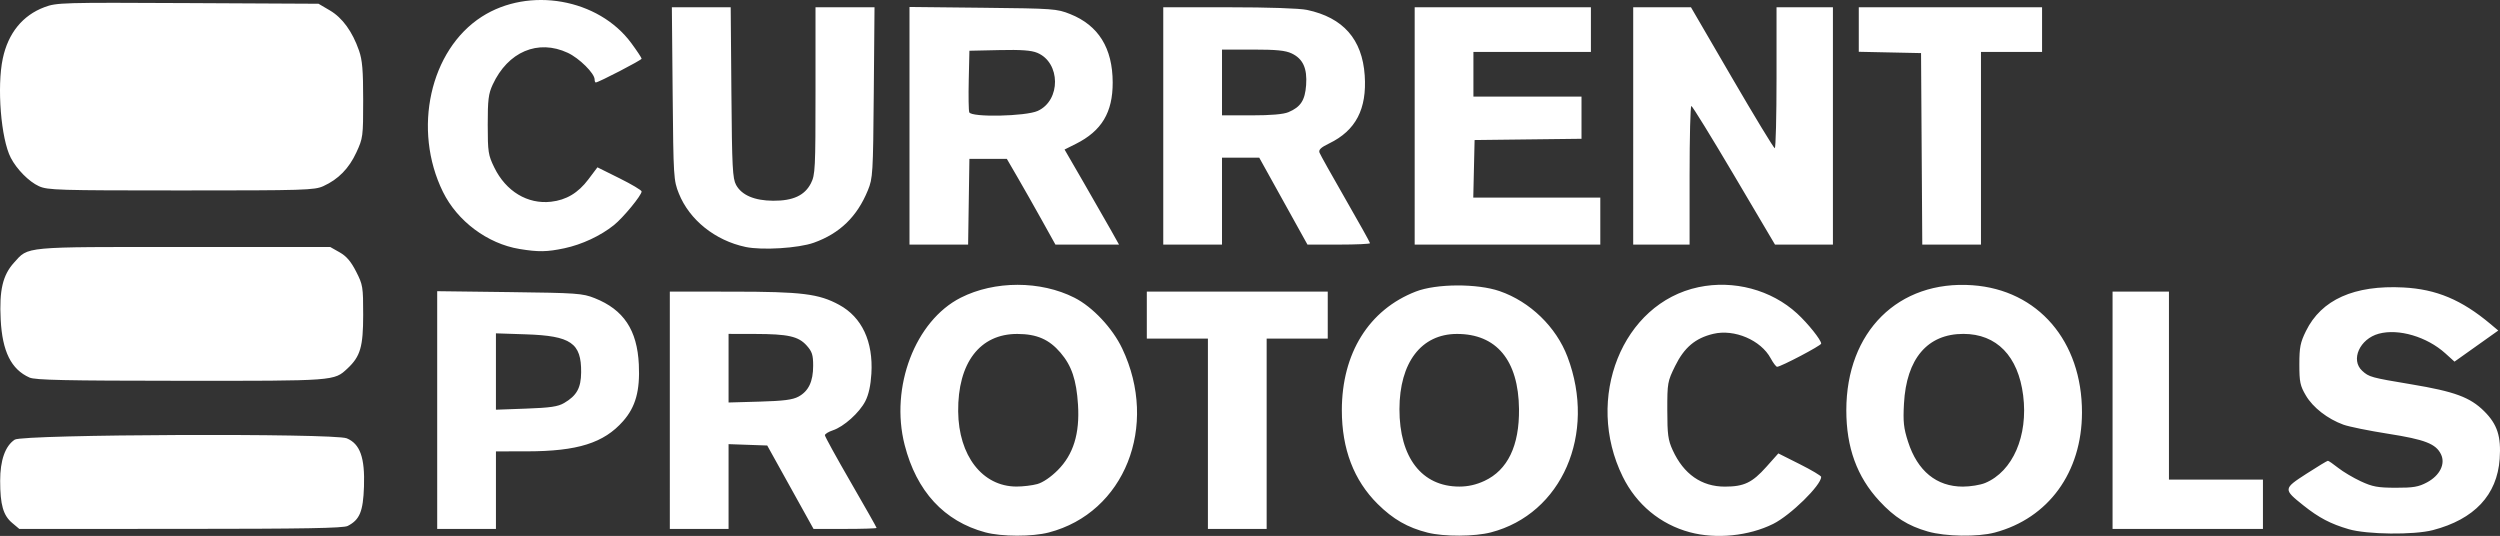
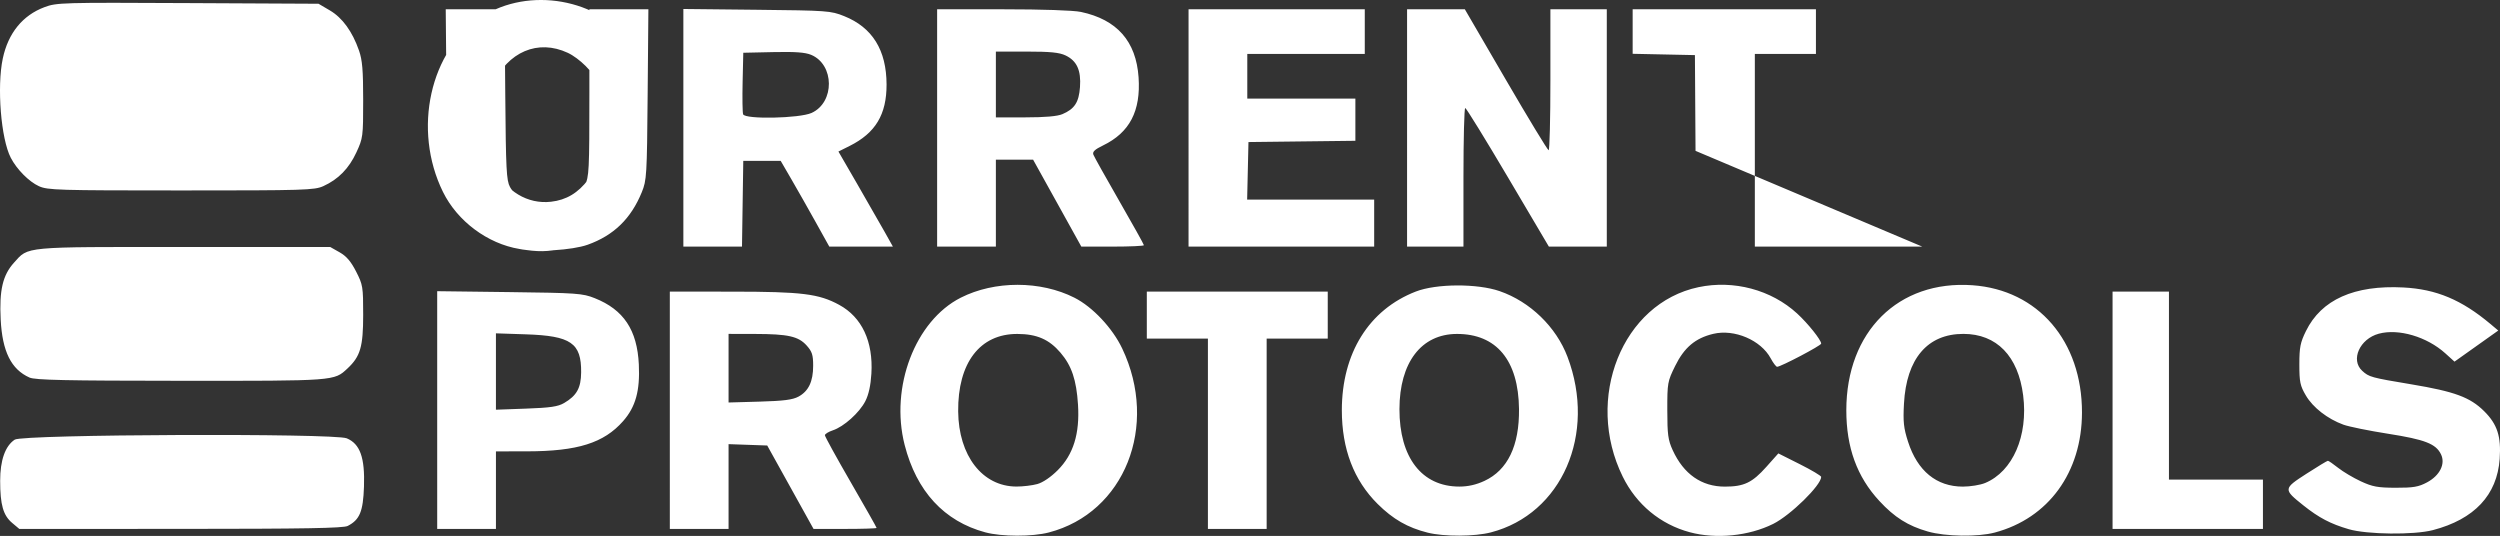
<svg xmlns="http://www.w3.org/2000/svg" xmlns:ns1="http://sodipodi.sourceforge.net/DTD/sodipodi-0.dtd" xmlns:ns2="http://www.inkscape.org/namespaces/inkscape" version="1.1" id="svg1" width="1063.95" height="228.077" viewBox="0 0 1063.95 228.077" ns1:docname="current-protocols-logo.png">
  <rect x="0" y="0" width="1063.95" height="228.077" fill="#333333" stroke="none" />
  <defs id="defs1" />
  <ns1:namedview id="namedview1" pagecolor="#ffffff" bordercolor="#000000" borderopacity="0.25" ns2:showpageshadow="2" ns2:pageopacity="0.0" ns2:pagecheckerboard="0" ns2:deskcolor="#d1d1d1" />
  <g ns2:groupmode="layer" ns2:label="Image" id="g1" transform="translate(8.807,259.811)">
-     <path style="fill:#ffffff" d="m 410.518,-33.255 c -17.526,-4.72 -29.278,-17.462 -34.333,-37.225 -6.281,-24.56 4.491,-52.813 23.883,-62.64 14.42,-7.307 33.963,-7.301 48.401,0.015 7.725,3.914 16.182,12.914 20.315,21.617 15.686,33.03 0.982,69.893 -31.224,78.282 -7.094,1.848 -20.084,1.824 -27.042,-0.05 z m 22.116,-20.547 c 2.377,-0.66 5.744,-2.941 8.688,-5.885 6.678,-6.678 9.43,-15.554 8.649,-27.891 -0.669,-10.566 -2.697,-16.583 -7.466,-22.155 -4.846,-5.662 -10.078,-7.931 -18.344,-7.959 -15.941,-0.053 -25.378,12.302 -25.188,32.978 0.173,18.848 10.309,31.925 24.78,31.972 2.75,0.009 6.746,-0.469 8.881,-1.061 z m 166.119,20.668 c -8.465,-2.118 -14.731,-5.714 -21.267,-12.205 -10.141,-10.071 -15.233,-23.398 -15.233,-39.874 0,-24.286 11.536,-42.792 31.5,-50.531 8.715,-3.379 26.129,-3.46 35.659,-0.167 12.963,4.48 24.06,15.228 28.882,27.974 12.427,32.851 -2.392,66.83 -32.576,74.692 -6.963,1.814 -19.948,1.868 -26.965,0.112 z m 24.19,-22.015 c 9.886,-4.603 14.873,-14.963 14.711,-30.564 -0.215,-20.745 -9.587,-32.047 -26.518,-31.978 -15.09,0.061 -24.328,12.186 -24.366,31.978 -0.04,20.606 9.522,32.98 25.482,32.98 3.718,0 7.182,-0.783 10.69,-2.417 z m 87.414,21.854 c -12.561,-3.378 -22.722,-11.798 -28.565,-23.671 -16.386,-33.299 -0.178,-73.81 32.259,-80.632 14.973,-3.149 30.952,1.116 41.949,11.198 4.618,4.234 10.252,11.283 10.252,12.827 0,0.822 -17.189,9.86 -18.753,9.86 -0.436,0 -1.664,-1.618 -2.729,-3.596 -4.179,-7.76 -15.479,-12.573 -24.461,-10.418 -7.634,1.831 -12.333,5.798 -16.214,13.685 -3.231,6.566 -3.342,7.195 -3.331,18.811 0.01,10.387 0.322,12.696 2.301,17.018 4.663,10.183 12.272,15.5 22.18,15.5 8.155,0 11.666,-1.674 17.691,-8.434 l 5.083,-5.703 9.117,4.579 c 5.014,2.518 9.117,4.957 9.117,5.419 0,3.55 -13.054,16.336 -20.424,20.003 -10.364,5.158 -24.311,6.555 -35.471,3.554 z m 101.294,-0.307 c -8.475,-2.426 -14.168,-6.015 -20.651,-13.017 -9.522,-10.285 -14.053,-22.727 -14.053,-38.593 0,-33.473 22.149,-55.431 53.668,-53.207 27.904,1.969 46.666,23.765 46.626,54.167 -0.033,25.444 -14.241,44.998 -37.119,51.087 -7.26,1.932 -20.929,1.723 -28.471,-0.437 z m 24.384,-20.661 c 11.762,-4.906 18.338,-20.039 16.179,-37.233 -2.105,-16.765 -11.284,-26.216 -25.461,-26.216 -15.273,0 -24.235,10.54 -25.271,29.721 -0.418,7.729 -0.135,10.35 1.745,16.196 3.996,12.429 12.121,19.08 23.309,19.082 3.18,4.4e-4 7.455,-0.697 9.5,-1.55 z m 154.718,19.661 c -7.685,-2.238 -12.698,-4.868 -19.268,-10.108 -8.637,-6.888 -8.617,-7.097 1.279,-13.481 4.707,-3.037 8.816,-5.521 9.13,-5.521 0.314,0 2.285,1.357 4.379,3.016 2.094,1.659 6.434,4.236 9.644,5.727 4.964,2.306 7.181,2.714 14.836,2.734 7.514,0.019 9.714,-0.358 13.326,-2.286 5.458,-2.913 7.927,-7.861 5.957,-11.937 -2.169,-4.487 -6.826,-6.297 -22.542,-8.761 -8.107,-1.271 -16.658,-3.009 -19.001,-3.862 -6.726,-2.448 -12.954,-7.29 -15.966,-12.414 -2.444,-4.157 -2.773,-5.729 -2.773,-13.218 0,-7.293 0.399,-9.313 2.811,-14.224 6.563,-13.365 20.554,-19.622 41.454,-18.536 14.028,0.729 24.771,5.234 37.06,15.542 l 3.325,2.789 -9.312,6.616 -9.312,6.616 -3.893,-3.517 c -7.829,-7.073 -19.9,-10.645 -28.31,-8.376 -8.134,2.194 -12.146,11.156 -7.073,15.8 2.897,2.652 3.77,2.892 20.906,5.748 18.423,3.072 25.005,5.5 30.989,11.437 5.6,5.555 7.282,10.729 6.603,20.315 -1.088,15.365 -10.788,25.699 -28.441,30.297 -8.087,2.106 -27.966,1.885 -35.807,-0.398 z m -994.394,-2.674 c -3.802,-3.199 -5.093,-7.723 -5.1,-17.87 -0.006,-8.788 2.153,-14.889 6.217,-17.566 3.443,-2.268 135.942,-2.794 141.287,-0.561 5.676,2.371 7.76,8.224 7.331,20.589 -0.367,10.592 -1.812,14.073 -6.937,16.707 -1.838,0.945 -18.564,1.239 -71.077,1.25 l -68.673,0.015 z m 180.894,-48.023 v -50.587 l 30.75,0.385 c 28.753,0.36 31.107,0.526 36.25,2.566 12.35,4.899 18.113,13.549 18.815,28.24 0.535,11.193 -1.371,18.06 -6.69,24.103 -8.198,9.313 -19.386,12.834 -40.875,12.862 l -13.25,0.017 v 16.5 16.5 h -12.5 -12.5 z m 54.015,-2.995 c 5.374,-3.147 7.185,-6.408 7.245,-13.045 0.114,-12.492 -4.331,-15.552 -23.511,-16.187 l -12.75,-0.422 v 16.251 16.251 l 12.87,-0.465 c 10.297,-0.372 13.525,-0.848 16.145,-2.383 z m 44.985,3.082 v -50.5 l 26.75,0.017 c 29.503,0.019 36.667,0.908 45.331,5.623 9.681,5.269 14.52,15.607 13.704,29.274 -0.302,5.048 -1.166,8.971 -2.584,11.728 -2.531,4.919 -9.16,10.859 -13.846,12.405 -1.845,0.609 -3.355,1.549 -3.355,2.09 0,0.54 4.95,9.539 11,19.996 6.05,10.458 11,19.205 11,19.44 0,0.234 -6.038,0.426 -13.419,0.426 h -13.419 l -9.854,-17.75 -9.854,-17.75 -8.228,-0.29 -8.228,-0.29 v 18.04 18.04 h -12.5 -12.5 z m 54.733,-5.793 c 4.307,-2.319 6.267,-6.43 6.267,-13.142 0,-4.626 -0.451,-6.037 -2.75,-8.603 -3.523,-3.931 -7.877,-4.909 -22,-4.939 l -11.25,-0.024 v 14.598 14.598 l 13.25,-0.374 c 10.151,-0.287 14.006,-0.781 16.483,-2.115 z m 174.267,15.793 v -40.5 h -13 -13 v -10 -10 h 38.5 38.5 v 10 10 h -13 -13 v 40.5 40.5 h -12.5 -12.5 z m 385,-10 v -50.5 h 12 12 v 40 40 h 20 20 v 10.5 10.5 h -32 -32 z M 3.754,-99.131 c -7.808,-3.485 -11.585,-11.091 -12.271,-24.715 -0.628,-12.476 0.865,-18.858 5.656,-24.167 6.299,-6.981 3.288,-6.703 72.333,-6.684 l 62.282,0.016 3.977,2.253 c 2.895,1.64 4.8,3.86 7,8.163 2.89,5.65 3.023,6.463 3.023,18.481 0,13.561 -1.206,17.679 -6.666,22.773 -5.75,5.363 -4.906,5.301 -71.052,5.259 -48.973,-0.031 -61.885,-0.308 -64.282,-1.378 z M 212.254,-153.856 c -13.57,-2.242 -26.416,-11.826 -32.545,-24.283 -13.043,-26.51 -5.535,-60.406 16.516,-74.556 20.142,-12.925 49.7,-7.698 63.653,11.257 2.407,3.269 4.376,6.243 4.376,6.609 0,0.6 -18.355,10.116 -19.513,10.116 -0.268,0 -0.487,-0.572 -0.487,-1.272 0,-2.59 -6.515,-9.059 -11.429,-11.347 -12.688,-5.908 -25.462,-0.485 -31.965,13.568 -1.789,3.865 -2.104,6.433 -2.094,17.051 0.011,11.646 0.203,12.891 2.81,18.224 4.947,10.118 14.143,15.66 24.118,14.536 6.518,-0.735 11.567,-3.76 15.91,-9.532 l 3.849,-5.116 9.401,4.67 c 5.171,2.568 9.401,5.089 9.401,5.602 0,1.629 -7.815,11.133 -11.765,14.307 -5.669,4.556 -13.654,8.29 -21.104,9.869 -7.404,1.569 -11.087,1.627 -19.131,0.298 z m 96.236,-0.856 c -12.953,-2.741 -23.895,-11.51 -28.393,-22.755 -2.227,-5.567 -2.309,-6.894 -2.637,-42.497 l -0.338,-36.75 h 12.52 12.52 l 0.297,36.25 c 0.261,31.922 0.5,36.622 2.003,39.365 2.382,4.35 7.818,6.668 15.753,6.719 8.458,0.054 13.448,-2.251 16.091,-7.432 1.825,-3.578 1.95,-6.099 1.95,-39.362 v -35.54 h 12.557 12.557 l -0.312,36.25 c -0.298,34.654 -0.409,36.487 -2.509,41.628 -4.591,11.235 -11.936,18.358 -23.018,22.322 -6.517,2.331 -21.999,3.292 -29.039,1.802 z m 69.764,-51.566 v -50.564 l 31.25,0.334 c 30.106,0.322 31.466,0.42 37.157,2.695 12.036,4.811 18.033,14.467 18.073,29.1 0.035,12.773 -4.705,20.655 -15.732,26.164 l -4.752,2.374 8.091,13.981 c 4.45,7.69 9.665,16.793 11.589,20.231 l 3.498,6.25 h -13.53 -13.53 l -5.702,-10.25 c -3.136,-5.638 -7.791,-13.85 -10.346,-18.25 l -4.644,-8 h -7.961 -7.961 l -0.273,18.25 -0.273,18.25 h -12.477 -12.477 z m 54.576,-6.331 c 9.905,-4.499 9.78,-20.551 -0.192,-24.718 -2.547,-1.064 -6.818,-1.372 -16.172,-1.166 l -12.711,0.28 -0.282,12.445 c -0.155,6.844 -0.057,13.032 0.219,13.75 0.849,2.213 23.999,1.745 29.14,-0.59 z m 53.424,6.395 v -50.5 h 27.951 c 16.886,0 30.048,0.445 33.25,1.124 15.355,3.258 23.481,12.481 24.534,27.843 0.982,14.331 -3.801,23.497 -15.124,28.978 -3.536,1.712 -4.578,2.705 -4.116,3.923 0.34,0.897 5.318,9.8 11.061,19.785 5.744,9.984 10.443,18.422 10.443,18.75 0,0.328 -5.992,0.597 -13.315,0.597 h -13.315 l -10.262,-18.5 -10.262,-18.5 h -7.923 -7.923 v 18.5 18.5 h -12.5 -12.5 z m 53.282,-5.862 c 5.195,-2.199 7.047,-5.036 7.515,-11.515 0.517,-7.148 -1.332,-11.199 -6.155,-13.488 -2.644,-1.255 -6.492,-1.635 -16.544,-1.635 h -13.099 v 14 14 h 12.532 c 8.333,0 13.61,-0.456 15.75,-1.362 z m 53.718,5.862 v -50.5 h 37.5 37.5 v 9.5 9.5 h -25 -25 v 9.5 9.5 h 23 23 v 8.981 8.981 l -22.75,0.269 -22.75,0.269 -0.281,12.25 -0.281,12.25 h 27.031 27.031 v 10 10 h -39.5 -39.5 z m 93,0 v -50.5 h 12.294 12.294 l 17.456,29.986 c 9.601,16.492 17.794,29.992 18.206,30 0.412,0.008 0.75,-13.486 0.75,-29.986 v -30 h 12 12 v 50.5 50.5 h -12.325 -12.325 l -17.425,-29.497 c -9.584,-16.223 -17.763,-29.498 -18.175,-29.5 -0.412,-0.002 -0.75,13.272 -0.75,29.497 v 29.5 h -12 -12 z m 122.761,9.75 -0.261,-40.75 -13.25,-0.279 -13.25,-0.279 v -9.471 -9.471 h 39 39 v 9.5 9.5 h -13 -13 v 41 41 H 821.765 809.276 Z M 7.745,-180.578 c -4.225,-1.919 -9.427,-7.176 -11.973,-12.099 -4.17,-8.063 -5.949,-30.192 -3.395,-42.237 2.289,-10.799 8.434,-18.367 17.738,-21.849 5.195,-1.944 7.33,-2.004 61.011,-1.732 l 55.627,0.282 4.828,2.838 c 5.336,3.137 9.561,8.952 12.39,17.057 1.423,4.075 1.782,8.333 1.782,21.105 0,15.543 -0.083,16.179 -2.899,22.277 -3.15,6.822 -7.678,11.445 -14.036,14.333 -3.799,1.726 -7.766,1.846 -60.565,1.846 -52.515,0 -56.783,-0.128 -60.509,-1.821 z" id="path1" />
+     <path style="fill:#ffffff" d="m 410.518,-33.255 c -17.526,-4.72 -29.278,-17.462 -34.333,-37.225 -6.281,-24.56 4.491,-52.813 23.883,-62.64 14.42,-7.307 33.963,-7.301 48.401,0.015 7.725,3.914 16.182,12.914 20.315,21.617 15.686,33.03 0.982,69.893 -31.224,78.282 -7.094,1.848 -20.084,1.824 -27.042,-0.05 z m 22.116,-20.547 c 2.377,-0.66 5.744,-2.941 8.688,-5.885 6.678,-6.678 9.43,-15.554 8.649,-27.891 -0.669,-10.566 -2.697,-16.583 -7.466,-22.155 -4.846,-5.662 -10.078,-7.931 -18.344,-7.959 -15.941,-0.053 -25.378,12.302 -25.188,32.978 0.173,18.848 10.309,31.925 24.78,31.972 2.75,0.009 6.746,-0.469 8.881,-1.061 z m 166.119,20.668 c -8.465,-2.118 -14.731,-5.714 -21.267,-12.205 -10.141,-10.071 -15.233,-23.398 -15.233,-39.874 0,-24.286 11.536,-42.792 31.5,-50.531 8.715,-3.379 26.129,-3.46 35.659,-0.167 12.963,4.48 24.06,15.228 28.882,27.974 12.427,32.851 -2.392,66.83 -32.576,74.692 -6.963,1.814 -19.948,1.868 -26.965,0.112 z m 24.19,-22.015 c 9.886,-4.603 14.873,-14.963 14.711,-30.564 -0.215,-20.745 -9.587,-32.047 -26.518,-31.978 -15.09,0.061 -24.328,12.186 -24.366,31.978 -0.04,20.606 9.522,32.98 25.482,32.98 3.718,0 7.182,-0.783 10.69,-2.417 z m 87.414,21.854 c -12.561,-3.378 -22.722,-11.798 -28.565,-23.671 -16.386,-33.299 -0.178,-73.81 32.259,-80.632 14.973,-3.149 30.952,1.116 41.949,11.198 4.618,4.234 10.252,11.283 10.252,12.827 0,0.822 -17.189,9.86 -18.753,9.86 -0.436,0 -1.664,-1.618 -2.729,-3.596 -4.179,-7.76 -15.479,-12.573 -24.461,-10.418 -7.634,1.831 -12.333,5.798 -16.214,13.685 -3.231,6.566 -3.342,7.195 -3.331,18.811 0.01,10.387 0.322,12.696 2.301,17.018 4.663,10.183 12.272,15.5 22.18,15.5 8.155,0 11.666,-1.674 17.691,-8.434 l 5.083,-5.703 9.117,4.579 c 5.014,2.518 9.117,4.957 9.117,5.419 0,3.55 -13.054,16.336 -20.424,20.003 -10.364,5.158 -24.311,6.555 -35.471,3.554 z m 101.294,-0.307 c -8.475,-2.426 -14.168,-6.015 -20.651,-13.017 -9.522,-10.285 -14.053,-22.727 -14.053,-38.593 0,-33.473 22.149,-55.431 53.668,-53.207 27.904,1.969 46.666,23.765 46.626,54.167 -0.033,25.444 -14.241,44.998 -37.119,51.087 -7.26,1.932 -20.929,1.723 -28.471,-0.437 z m 24.384,-20.661 c 11.762,-4.906 18.338,-20.039 16.179,-37.233 -2.105,-16.765 -11.284,-26.216 -25.461,-26.216 -15.273,0 -24.235,10.54 -25.271,29.721 -0.418,7.729 -0.135,10.35 1.745,16.196 3.996,12.429 12.121,19.08 23.309,19.082 3.18,4.4e-4 7.455,-0.697 9.5,-1.55 z m 154.718,19.661 c -7.685,-2.238 -12.698,-4.868 -19.268,-10.108 -8.637,-6.888 -8.617,-7.097 1.279,-13.481 4.707,-3.037 8.816,-5.521 9.13,-5.521 0.314,0 2.285,1.357 4.379,3.016 2.094,1.659 6.434,4.236 9.644,5.727 4.964,2.306 7.181,2.714 14.836,2.734 7.514,0.019 9.714,-0.358 13.326,-2.286 5.458,-2.913 7.927,-7.861 5.957,-11.937 -2.169,-4.487 -6.826,-6.297 -22.542,-8.761 -8.107,-1.271 -16.658,-3.009 -19.001,-3.862 -6.726,-2.448 -12.954,-7.29 -15.966,-12.414 -2.444,-4.157 -2.773,-5.729 -2.773,-13.218 0,-7.293 0.399,-9.313 2.811,-14.224 6.563,-13.365 20.554,-19.622 41.454,-18.536 14.028,0.729 24.771,5.234 37.06,15.542 l 3.325,2.789 -9.312,6.616 -9.312,6.616 -3.893,-3.517 c -7.829,-7.073 -19.9,-10.645 -28.31,-8.376 -8.134,2.194 -12.146,11.156 -7.073,15.8 2.897,2.652 3.77,2.892 20.906,5.748 18.423,3.072 25.005,5.5 30.989,11.437 5.6,5.555 7.282,10.729 6.603,20.315 -1.088,15.365 -10.788,25.699 -28.441,30.297 -8.087,2.106 -27.966,1.885 -35.807,-0.398 z m -994.394,-2.674 c -3.802,-3.199 -5.093,-7.723 -5.1,-17.87 -0.006,-8.788 2.153,-14.889 6.217,-17.566 3.443,-2.268 135.942,-2.794 141.287,-0.561 5.676,2.371 7.76,8.224 7.331,20.589 -0.367,10.592 -1.812,14.073 -6.937,16.707 -1.838,0.945 -18.564,1.239 -71.077,1.25 l -68.673,0.015 z m 180.894,-48.023 v -50.587 l 30.75,0.385 c 28.753,0.36 31.107,0.526 36.25,2.566 12.35,4.899 18.113,13.549 18.815,28.24 0.535,11.193 -1.371,18.06 -6.69,24.103 -8.198,9.313 -19.386,12.834 -40.875,12.862 l -13.25,0.017 v 16.5 16.5 h -12.5 -12.5 z m 54.015,-2.995 c 5.374,-3.147 7.185,-6.408 7.245,-13.045 0.114,-12.492 -4.331,-15.552 -23.511,-16.187 l -12.75,-0.422 v 16.251 16.251 l 12.87,-0.465 c 10.297,-0.372 13.525,-0.848 16.145,-2.383 z m 44.985,3.082 v -50.5 l 26.75,0.017 c 29.503,0.019 36.667,0.908 45.331,5.623 9.681,5.269 14.52,15.607 13.704,29.274 -0.302,5.048 -1.166,8.971 -2.584,11.728 -2.531,4.919 -9.16,10.859 -13.846,12.405 -1.845,0.609 -3.355,1.549 -3.355,2.09 0,0.54 4.95,9.539 11,19.996 6.05,10.458 11,19.205 11,19.44 0,0.234 -6.038,0.426 -13.419,0.426 h -13.419 l -9.854,-17.75 -9.854,-17.75 -8.228,-0.29 -8.228,-0.29 v 18.04 18.04 h -12.5 -12.5 z m 54.733,-5.793 c 4.307,-2.319 6.267,-6.43 6.267,-13.142 0,-4.626 -0.451,-6.037 -2.75,-8.603 -3.523,-3.931 -7.877,-4.909 -22,-4.939 l -11.25,-0.024 v 14.598 14.598 l 13.25,-0.374 c 10.151,-0.287 14.006,-0.781 16.483,-2.115 z m 174.267,15.793 v -40.5 h -13 -13 v -10 -10 h 38.5 38.5 v 10 10 h -13 -13 v 40.5 40.5 h -12.5 -12.5 z m 385,-10 v -50.5 h 12 12 v 40 40 h 20 20 v 10.5 10.5 h -32 -32 z M 3.754,-99.131 c -7.808,-3.485 -11.585,-11.091 -12.271,-24.715 -0.628,-12.476 0.865,-18.858 5.656,-24.167 6.299,-6.981 3.288,-6.703 72.333,-6.684 l 62.282,0.016 3.977,2.253 c 2.895,1.64 4.8,3.86 7,8.163 2.89,5.65 3.023,6.463 3.023,18.481 0,13.561 -1.206,17.679 -6.666,22.773 -5.75,5.363 -4.906,5.301 -71.052,5.259 -48.973,-0.031 -61.885,-0.308 -64.282,-1.378 z M 212.254,-153.856 c -13.57,-2.242 -26.416,-11.826 -32.545,-24.283 -13.043,-26.51 -5.535,-60.406 16.516,-74.556 20.142,-12.925 49.7,-7.698 63.653,11.257 2.407,3.269 4.376,6.243 4.376,6.609 0,0.6 -18.355,10.116 -19.513,10.116 -0.268,0 -0.487,-0.572 -0.487,-1.272 0,-2.59 -6.515,-9.059 -11.429,-11.347 -12.688,-5.908 -25.462,-0.485 -31.965,13.568 -1.789,3.865 -2.104,6.433 -2.094,17.051 0.011,11.646 0.203,12.891 2.81,18.224 4.947,10.118 14.143,15.66 24.118,14.536 6.518,-0.735 11.567,-3.76 15.91,-9.532 l 3.849,-5.116 9.401,4.67 c 5.171,2.568 9.401,5.089 9.401,5.602 0,1.629 -7.815,11.133 -11.765,14.307 -5.669,4.556 -13.654,8.29 -21.104,9.869 -7.404,1.569 -11.087,1.627 -19.131,0.298 z c -12.953,-2.741 -23.895,-11.51 -28.393,-22.755 -2.227,-5.567 -2.309,-6.894 -2.637,-42.497 l -0.338,-36.75 h 12.52 12.52 l 0.297,36.25 c 0.261,31.922 0.5,36.622 2.003,39.365 2.382,4.35 7.818,6.668 15.753,6.719 8.458,0.054 13.448,-2.251 16.091,-7.432 1.825,-3.578 1.95,-6.099 1.95,-39.362 v -35.54 h 12.557 12.557 l -0.312,36.25 c -0.298,34.654 -0.409,36.487 -2.509,41.628 -4.591,11.235 -11.936,18.358 -23.018,22.322 -6.517,2.331 -21.999,3.292 -29.039,1.802 z m 69.764,-51.566 v -50.564 l 31.25,0.334 c 30.106,0.322 31.466,0.42 37.157,2.695 12.036,4.811 18.033,14.467 18.073,29.1 0.035,12.773 -4.705,20.655 -15.732,26.164 l -4.752,2.374 8.091,13.981 c 4.45,7.69 9.665,16.793 11.589,20.231 l 3.498,6.25 h -13.53 -13.53 l -5.702,-10.25 c -3.136,-5.638 -7.791,-13.85 -10.346,-18.25 l -4.644,-8 h -7.961 -7.961 l -0.273,18.25 -0.273,18.25 h -12.477 -12.477 z m 54.576,-6.331 c 9.905,-4.499 9.78,-20.551 -0.192,-24.718 -2.547,-1.064 -6.818,-1.372 -16.172,-1.166 l -12.711,0.28 -0.282,12.445 c -0.155,6.844 -0.057,13.032 0.219,13.75 0.849,2.213 23.999,1.745 29.14,-0.59 z m 53.424,6.395 v -50.5 h 27.951 c 16.886,0 30.048,0.445 33.25,1.124 15.355,3.258 23.481,12.481 24.534,27.843 0.982,14.331 -3.801,23.497 -15.124,28.978 -3.536,1.712 -4.578,2.705 -4.116,3.923 0.34,0.897 5.318,9.8 11.061,19.785 5.744,9.984 10.443,18.422 10.443,18.75 0,0.328 -5.992,0.597 -13.315,0.597 h -13.315 l -10.262,-18.5 -10.262,-18.5 h -7.923 -7.923 v 18.5 18.5 h -12.5 -12.5 z m 53.282,-5.862 c 5.195,-2.199 7.047,-5.036 7.515,-11.515 0.517,-7.148 -1.332,-11.199 -6.155,-13.488 -2.644,-1.255 -6.492,-1.635 -16.544,-1.635 h -13.099 v 14 14 h 12.532 c 8.333,0 13.61,-0.456 15.75,-1.362 z m 53.718,5.862 v -50.5 h 37.5 37.5 v 9.5 9.5 h -25 -25 v 9.5 9.5 h 23 23 v 8.981 8.981 l -22.75,0.269 -22.75,0.269 -0.281,12.25 -0.281,12.25 h 27.031 27.031 v 10 10 h -39.5 -39.5 z m 93,0 v -50.5 h 12.294 12.294 l 17.456,29.986 c 9.601,16.492 17.794,29.992 18.206,30 0.412,0.008 0.75,-13.486 0.75,-29.986 v -30 h 12 12 v 50.5 50.5 h -12.325 -12.325 l -17.425,-29.497 c -9.584,-16.223 -17.763,-29.498 -18.175,-29.5 -0.412,-0.002 -0.75,13.272 -0.75,29.497 v 29.5 h -12 -12 z m 122.761,9.75 -0.261,-40.75 -13.25,-0.279 -13.25,-0.279 v -9.471 -9.471 h 39 39 v 9.5 9.5 h -13 -13 v 41 41 H 821.765 809.276 Z M 7.745,-180.578 c -4.225,-1.919 -9.427,-7.176 -11.973,-12.099 -4.17,-8.063 -5.949,-30.192 -3.395,-42.237 2.289,-10.799 8.434,-18.367 17.738,-21.849 5.195,-1.944 7.33,-2.004 61.011,-1.732 l 55.627,0.282 4.828,2.838 c 5.336,3.137 9.561,8.952 12.39,17.057 1.423,4.075 1.782,8.333 1.782,21.105 0,15.543 -0.083,16.179 -2.899,22.277 -3.15,6.822 -7.678,11.445 -14.036,14.333 -3.799,1.726 -7.766,1.846 -60.565,1.846 -52.515,0 -56.783,-0.128 -60.509,-1.821 z" id="path1" />
  </g>
</svg>